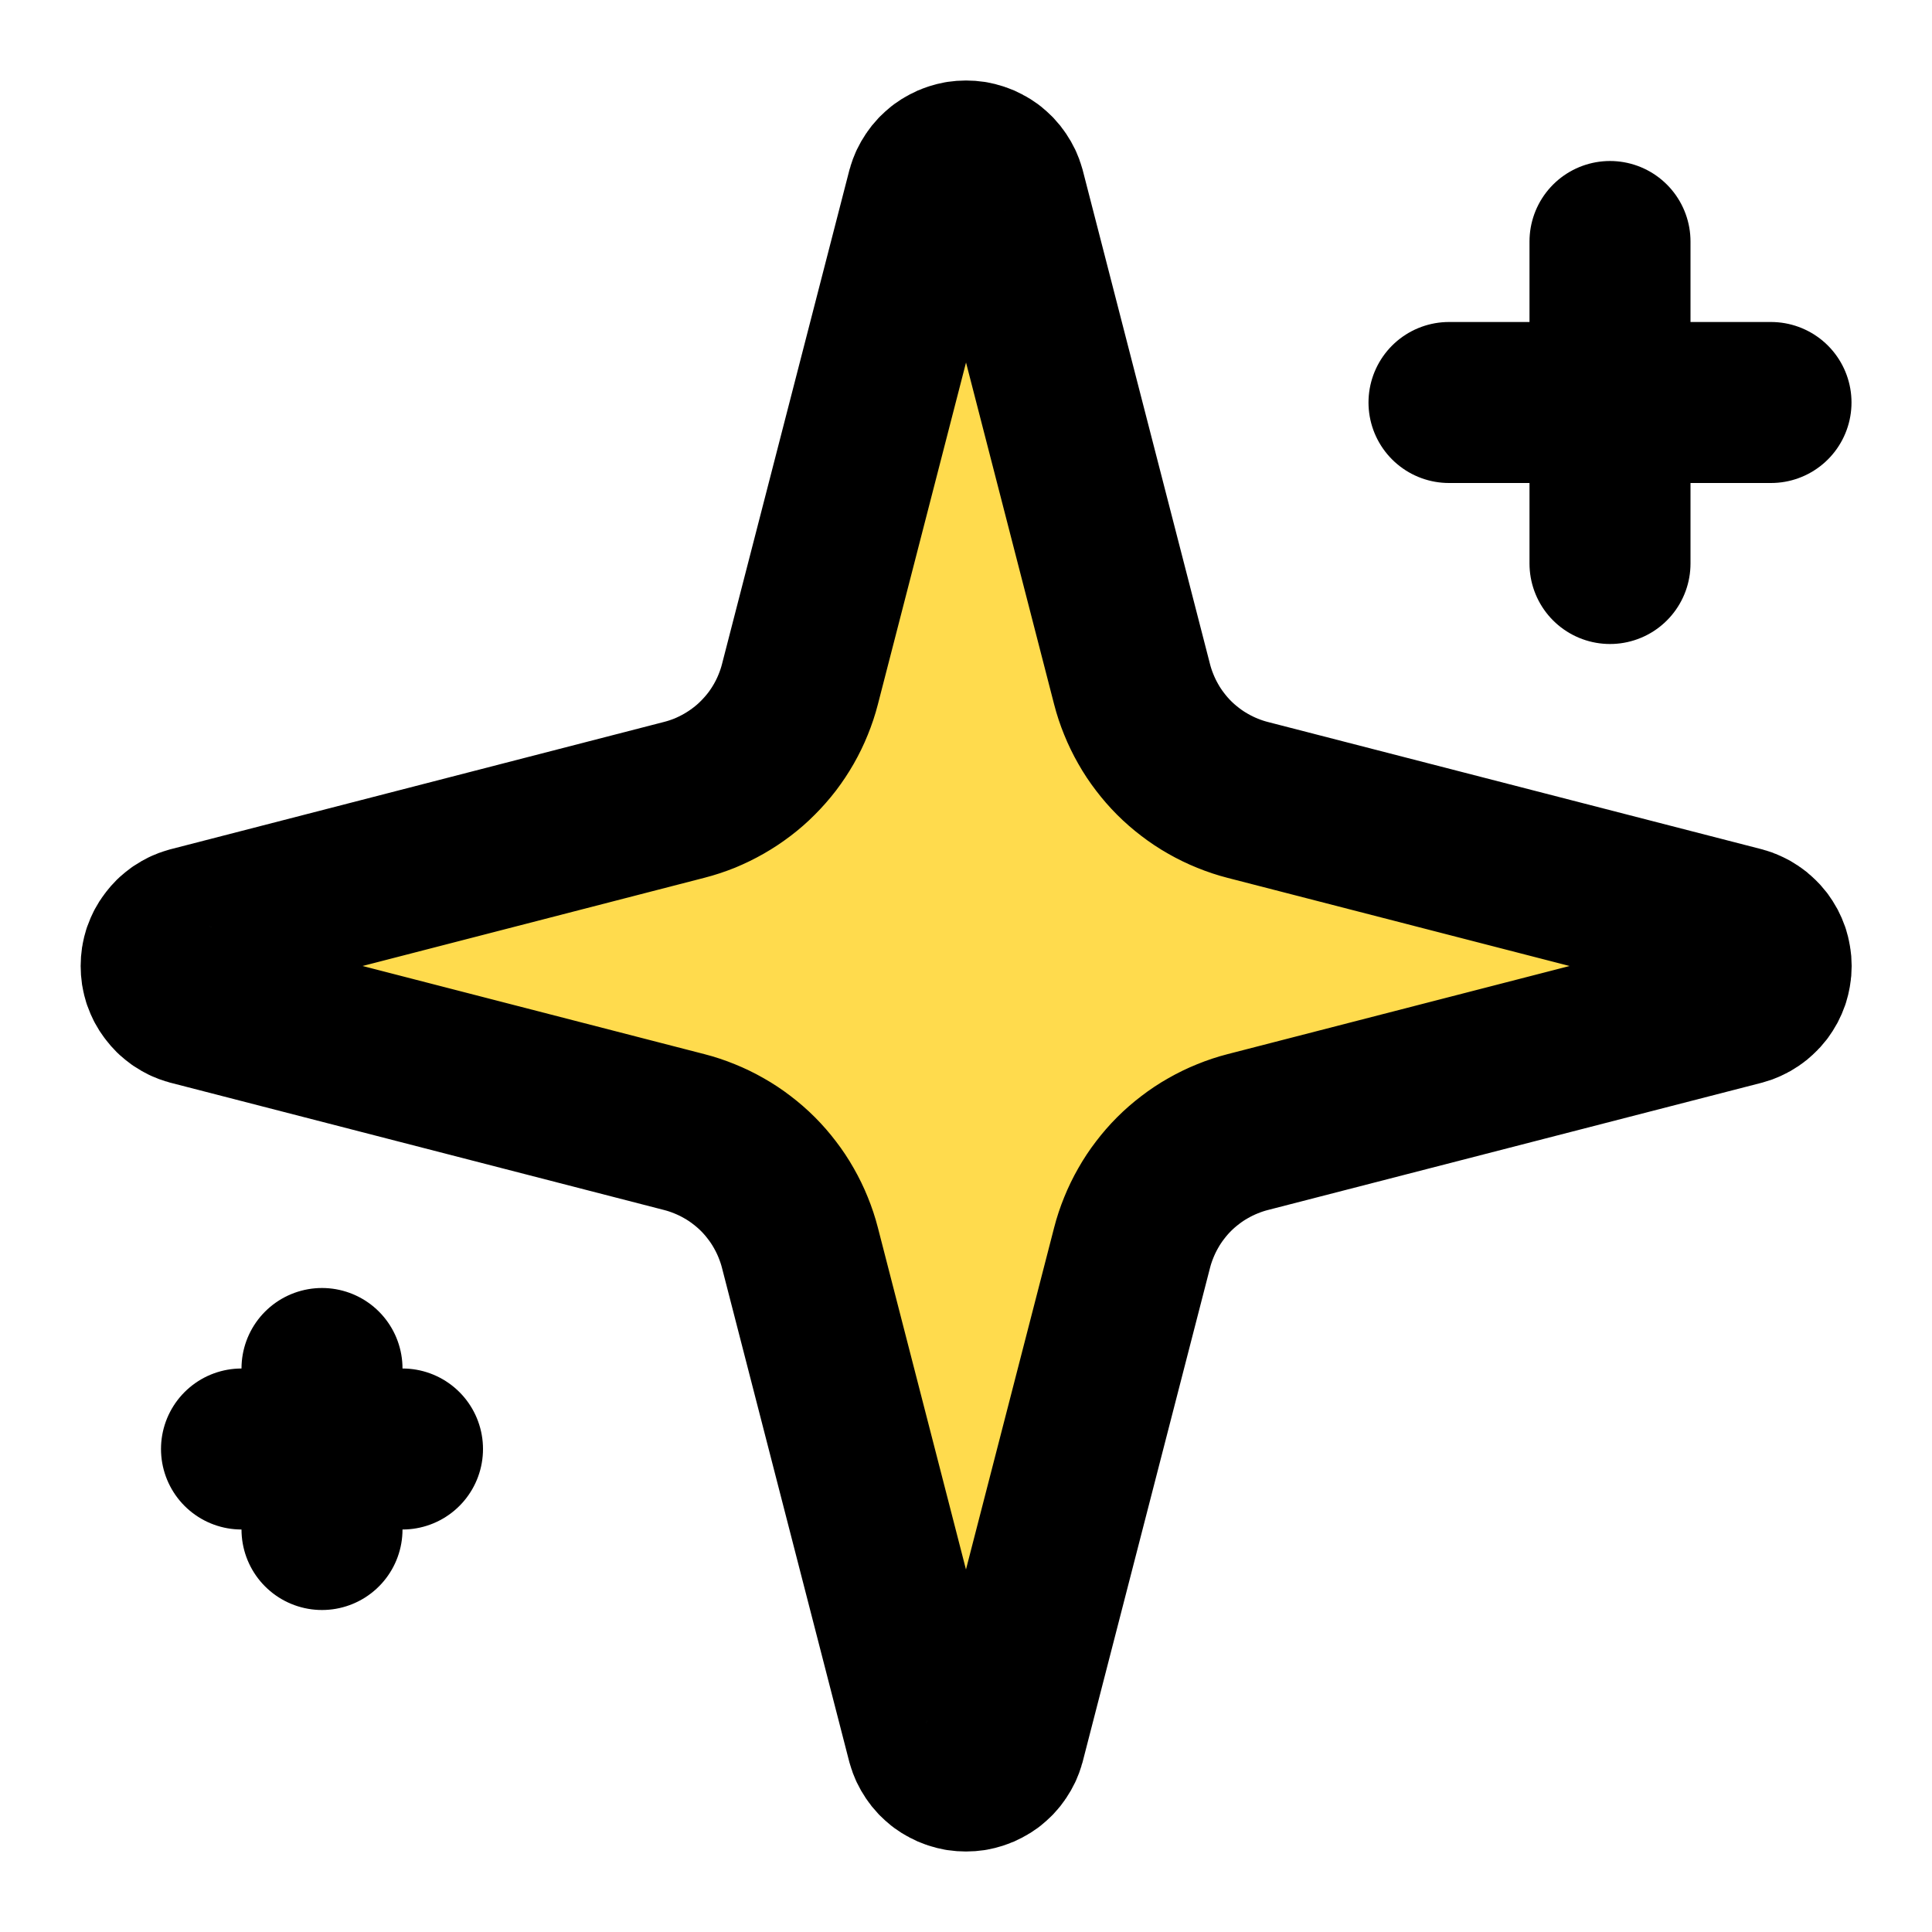
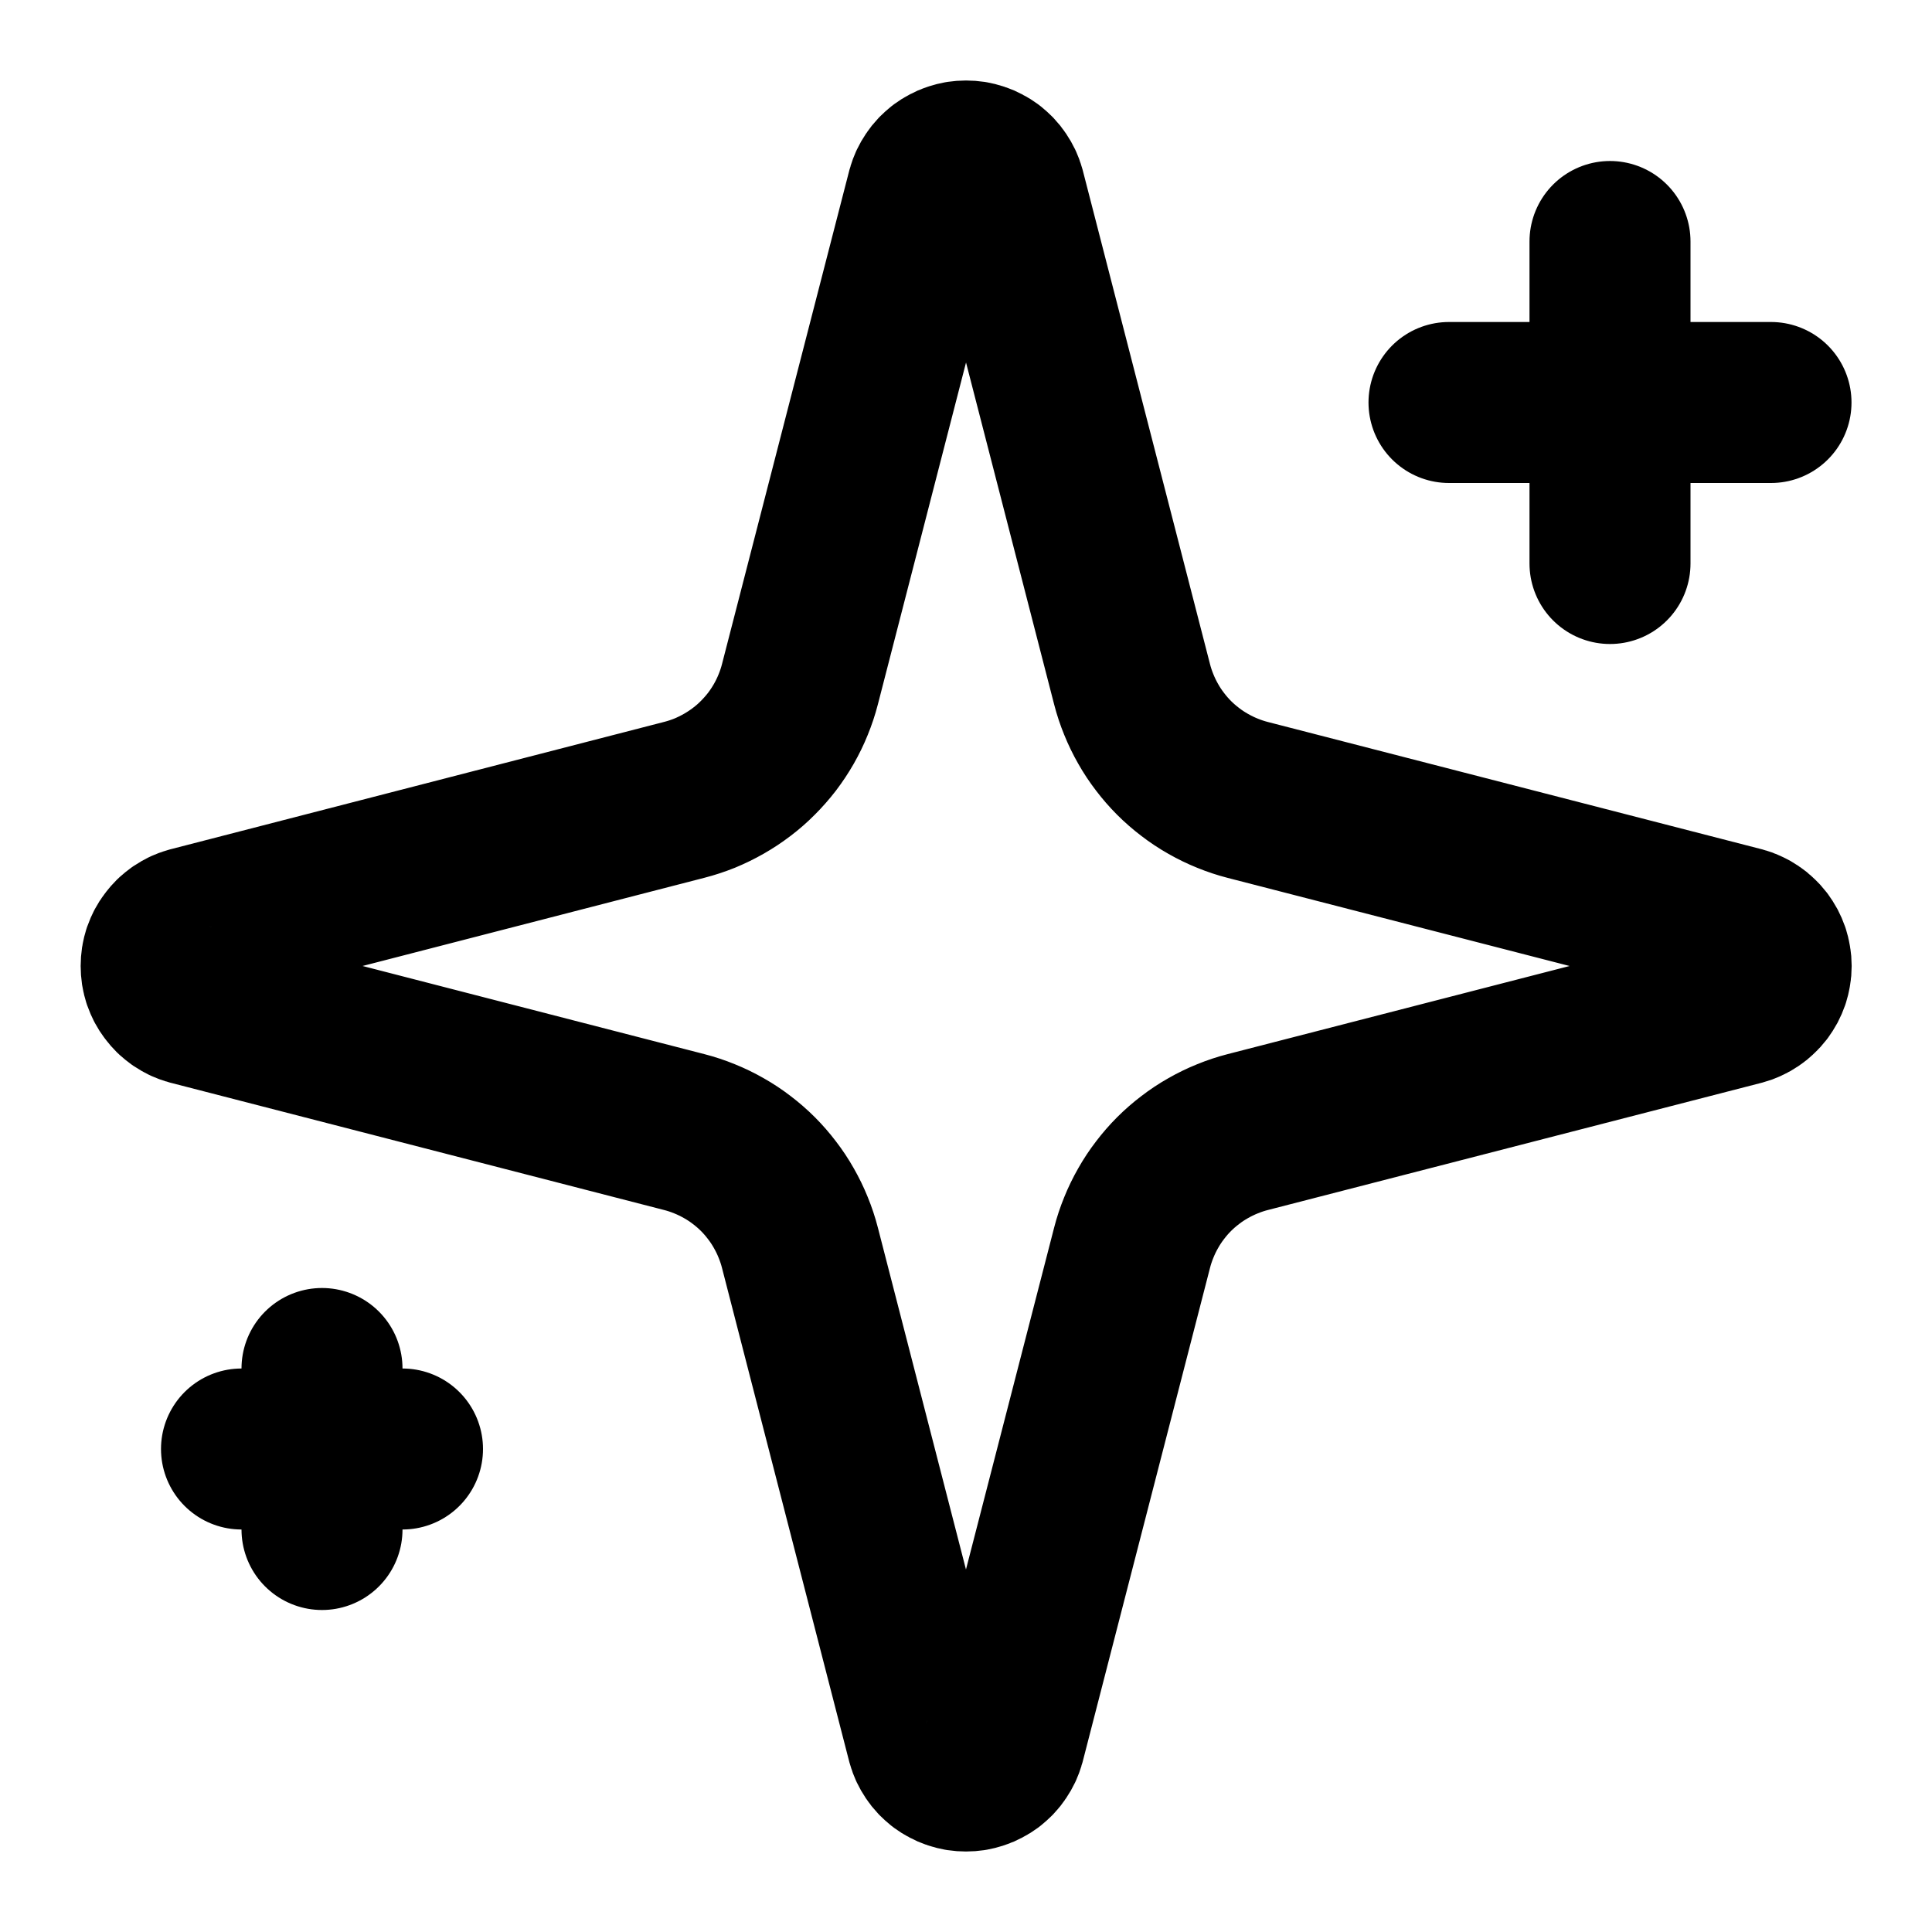
<svg xmlns="http://www.w3.org/2000/svg" width="1080" zoomAndPan="magnify" viewBox="0 0 810 810" height="1080" preserveAspectRatio="xMidYMid meet" version="1.0">
  <defs>
    <clipPath id="fef5fe3d8e">
      <path d="M 127.57 139.199 L 684 139.199 L 684 674 L 127.57 674 Z M 127.57 139.199 " clip-rule="nonzero" />
    </clipPath>
    <clipPath id="be7eb56f0f">
-       <path d="M 277.875 360.375 C 307.125 330.227 313.875 320.773 320.398 307.426 C 329.773 288.449 341.625 254.852 346.125 234.148 C 349.199 219.676 346.801 208.648 349.426 196.352 C 352.125 183.824 362.852 160.051 362.176 159.676 C 361.875 159.602 359.324 164.398 359.324 164.398 C 359.324 164.398 362.551 158.324 364.574 155.699 C 366.676 153.074 369.148 150.676 371.852 148.648 C 374.477 146.551 377.477 144.824 380.551 143.477 C 383.625 142.125 386.926 141.074 390.227 140.477 C 393.523 139.949 397.051 139.727 400.352 139.949 C 403.727 140.176 407.176 140.852 410.324 141.898 C 413.551 142.875 416.699 144.375 419.551 146.102 C 422.398 147.898 425.102 150.074 427.5 152.398 C 429.824 154.801 431.926 157.574 433.648 160.5 C 435.375 163.352 436.801 166.5 437.773 169.727 C 438.75 172.949 439.352 176.398 439.5 179.699 C 439.648 183.074 439.426 186.523 438.824 189.824 C 438.148 193.125 436.648 199.574 435.676 199.5 C 433.727 199.352 428.102 159.75 430.5 158.926 C 433.051 158.102 445.574 183.824 451.273 196.426 C 456.676 208.352 460.648 220.125 464.176 232.574 C 467.773 245.398 471.074 259.125 472.727 272.324 C 474.227 285.148 468.074 301.125 473.773 310.727 C 479.551 320.477 495.227 324.75 507.375 330.301 C 520.574 336.301 536.398 341.023 550.5 344.852 C 563.699 348.523 576 350.477 589.426 353.102 C 603.75 355.949 626.773 358.273 634.125 361.273 C 636.824 362.398 637.051 363.898 639.227 364.648 C 642 365.699 646.426 365.102 649.875 366 C 653.398 366.824 656.852 368.176 660 369.824 C 663.148 371.477 666.148 373.574 668.852 375.898 C 671.551 378.301 673.949 381.074 675.977 384 C 678 386.926 679.727 390.227 681 393.523 C 682.273 396.898 683.102 400.5 683.551 404.023 C 684 407.551 684 411.227 683.551 414.824 C 683.102 418.352 682.273 421.949 681 425.25 C 679.727 428.625 678 431.852 675.977 434.773 C 673.949 437.699 671.477 440.477 668.773 442.875 C 666.148 445.199 663.074 447.301 659.926 448.949 C 656.773 450.602 653.324 451.949 649.875 452.773 C 646.426 453.676 643.949 453.75 639.148 454.051 C 629.625 454.801 610.051 454.125 596.023 455.324 C 582.676 456.449 569.699 457.801 557.023 460.875 C 544.352 463.801 531.523 467.477 520.125 473.25 C 508.648 479.102 497.398 486.676 488.25 495.824 C 478.801 505.125 470.773 514.648 464.477 528.898 C 455.551 548.852 453.824 584.324 447.301 607.648 C 441.977 626.773 427.574 657.977 429.523 659.102 C 430.648 659.699 439.426 646.574 439.727 646.801 C 439.949 646.949 436.273 653.324 434.023 656.176 C 431.773 659.023 429.074 661.727 426.227 663.898 C 423.375 666.148 420.148 668.102 416.773 669.602 C 413.477 671.102 409.875 672.148 406.273 672.824 C 402.75 673.5 398.926 673.727 395.324 673.426 C 391.727 673.199 387.977 672.523 384.523 671.477 C 381.074 670.352 377.625 668.773 374.477 666.898 C 371.398 665.023 368.477 662.699 365.852 660.074 C 363.301 657.523 360.977 654.523 359.102 651.449 C 357.227 648.301 355.727 644.852 354.676 641.398 C 353.551 637.949 352.875 634.199 352.727 630.602 C 352.5 626.926 352.727 623.176 353.398 619.574 C 354.074 616.051 356.176 613.949 356.699 609.148 C 357.824 599.25 353.398 578.398 352.875 562.949 C 352.352 547.273 352.5 531.227 353.398 515.699 C 354.375 500.551 355.574 485.102 358.426 471 C 361.051 457.801 363.75 445.5 369.301 433.426 C 375.148 420.75 387.523 396 393.074 396.898 C 398.398 397.801 403.801 423.074 402.676 435.523 C 401.477 447.977 394.426 462.602 385.949 471.75 C 377.699 480.676 364.949 487.273 353.102 490.199 C 341.176 493.273 328.801 493.125 314.477 489.449 C 294.148 484.125 268.426 459.074 245.023 452.699 C 224.023 447 194.023 449.699 181.574 449.773 C 176.324 449.773 174.148 450.602 170.477 450.375 C 166.875 450.148 163.125 449.477 159.602 448.352 C 156.148 447.227 152.699 445.648 149.551 443.773 C 146.477 441.824 143.477 439.5 140.852 436.875 C 138.301 434.324 135.977 431.324 134.102 428.176 C 132.227 425.023 130.648 421.574 129.602 418.051 C 128.551 414.523 127.875 410.852 127.648 407.176 C 127.5 403.5 127.727 399.75 128.398 396.148 C 129.074 392.551 130.199 388.875 131.699 385.574 C 133.273 382.273 135.227 379.051 137.477 376.125 C 139.801 373.273 142.426 370.574 145.352 368.324 C 148.273 366.148 151.5 364.199 154.875 362.699 C 158.176 361.199 160.949 359.773 165.449 359.477 C 172.727 358.949 187.727 360.977 195.074 364.125 C 200.25 366.301 203.477 369.602 206.852 373.125 C 210.227 376.648 213.148 381 215.176 385.426 C 217.199 389.852 218.551 394.875 219.074 399.75 C 219.602 404.625 219.301 409.801 218.25 414.602 C 217.199 419.324 215.25 424.199 212.699 428.324 C 210.227 432.523 206.852 436.5 203.102 439.648 C 199.352 442.801 194.926 445.5 190.352 447.301 C 185.852 449.023 180.75 450.148 175.875 450.449 C 171 450.676 165.824 450.074 161.102 448.801 C 156.375 447.449 151.648 445.273 147.676 442.5 C 143.625 439.801 139.801 436.199 136.875 432.301 C 133.949 428.398 131.551 423.75 129.977 419.176 C 128.398 414.523 127.574 409.352 127.574 404.477 C 127.574 399.602 128.477 394.5 130.051 389.852 C 131.625 385.199 134.023 380.625 137.023 376.727 C 139.949 372.898 143.773 369.301 147.824 366.602 C 151.875 363.824 156.602 361.648 161.324 360.375 C 166.051 359.102 171.227 358.5 176.102 358.801 C 180.977 359.102 186 360.227 190.574 362.023 C 195.074 363.824 199.574 366.523 203.25 369.676 C 207 372.898 210.301 376.875 212.852 381.074 C 215.324 385.199 217.273 390.074 218.324 394.875 C 219.375 399.602 219.602 404.852 219.074 409.648 C 218.551 414.523 217.125 419.551 215.102 423.977 C 213 428.398 210.074 432.676 206.699 436.199 C 203.324 439.801 199.199 442.949 194.852 445.199 C 190.574 447.449 185.625 449.102 180.824 449.926 C 175.949 450.676 165.977 449.852 165.977 449.852 C 165.977 449.852 181.574 449.625 181.574 449.773 C 181.574 449.852 174.148 450.602 170.477 450.375 C 166.875 450.148 163.125 449.477 159.602 448.352 C 156.148 447.227 152.699 445.648 149.551 443.773 C 146.477 441.824 143.477 439.5 140.926 436.875 C 138.301 434.324 135.977 431.324 134.102 428.176 C 132.227 425.023 130.648 421.574 129.602 418.051 C 128.551 414.523 127.875 410.852 127.648 407.176 C 127.5 403.5 127.727 399.75 128.398 396.148 C 129.074 392.551 130.199 388.949 131.699 385.574 C 133.273 382.273 135.227 379.051 137.477 376.125 C 139.727 373.273 142.426 370.574 145.352 368.324 C 148.199 366.148 151.5 364.199 154.875 362.699 C 158.176 361.199 160.801 360.227 165.375 359.477 C 173.551 358.125 187.949 358.5 199.727 358.5 C 212.25 358.5 225.523 358.051 238.5 359.477 C 251.852 360.977 266.102 362.852 278.699 367.574 C 291.148 372.301 306.375 390.977 313.648 387.824 C 321 384.523 316.426 359.176 322.426 347.699 C 328.273 336.602 337.648 325.574 348.449 319.801 C 359.699 313.727 376.199 312 389.25 312.977 C 401.699 313.875 414.074 318.074 425.102 324.676 C 437.102 331.801 448.051 344.699 457.648 355.648 C 466.727 366.074 477.602 375.602 481.426 388.5 C 485.625 402.898 484.273 425.398 478.574 439.051 C 473.551 450.977 458.477 456.676 452.773 467.625 C 447.148 478.5 446.023 491.477 444.449 504.523 C 442.648 518.699 443.477 534.148 443.324 549.602 C 443.176 565.801 444.227 583.125 443.625 599.551 C 443.023 615.523 442.801 637.273 439.727 646.801 C 438.227 651.375 436.273 653.324 434.023 656.176 C 431.773 659.023 429.074 661.727 426.227 663.898 C 423.375 666.148 420.148 668.102 416.773 669.602 C 413.477 671.102 409.875 672.148 406.273 672.824 C 402.75 673.5 398.926 673.727 395.324 673.426 C 391.727 673.199 387.977 672.523 384.523 671.477 C 381.074 670.352 377.625 668.773 374.477 666.898 C 371.398 665.023 368.477 662.699 365.852 660.074 C 363.301 657.523 360.977 654.523 359.102 651.449 C 357.227 648.301 355.727 644.852 354.676 641.398 C 353.551 637.949 352.875 634.199 352.727 630.602 C 352.5 626.926 352.727 623.176 353.398 619.574 C 354.074 616.051 355.949 613.352 356.699 609.148 C 357.75 603.148 356.625 595.199 357.75 586.801 C 359.398 575.477 364.5 560.699 367.051 547.648 C 369.602 534.824 368.926 521.625 373.051 509.324 C 377.324 496.727 385.273 484.875 392.699 473.102 C 400.426 460.875 409.574 448.125 418.875 437.551 C 427.5 427.875 436.199 419.176 446.324 411.75 C 456.523 404.176 468.148 397.949 480.074 392.551 C 492.375 387 505.949 382.949 519.074 378.977 C 532.125 375.074 545.176 371.25 558.523 368.926 C 571.801 366.676 585.523 366.074 599.023 365.324 C 612.449 364.648 630.074 364.199 639.227 364.648 C 643.949 364.949 646.426 365.102 649.875 366 C 653.324 366.824 656.852 368.176 660 369.824 C 663.148 371.477 666.148 373.574 668.852 375.898 C 671.477 378.301 673.949 381.074 675.977 384 C 678 386.926 679.727 390.227 681 393.523 C 682.273 396.898 683.102 400.5 683.551 404.023 C 684 407.551 684 411.227 683.551 414.824 C 683.102 418.352 682.273 421.949 681 425.25 C 679.727 428.625 678 431.852 675.977 434.773 C 673.949 437.699 671.477 440.477 668.773 442.875 C 666.148 445.199 663.074 447.301 659.926 448.949 C 656.773 450.602 653.324 451.949 649.875 452.773 C 646.426 453.676 642.977 453.898 639.148 454.051 C 634.875 454.273 631.125 454.426 625.352 453.523 C 615.074 451.949 597.148 445.125 583.5 441.977 C 570.602 438.898 558.074 437.477 545.625 434.625 C 533.324 431.926 521.176 429.227 509.25 425.398 C 497.25 421.574 485.699 417.301 474 411.75 C 461.699 405.824 448.574 399.227 437.25 390.75 C 425.625 382.125 413.699 371.477 405.449 360.301 C 397.727 349.949 391.273 338.477 388.352 326.477 C 385.426 314.398 389.398 300.676 388.125 287.926 C 386.773 275.176 384.148 262.273 380.551 249.898 C 376.949 237.523 369.977 226.875 366.449 213.676 C 362.551 198.676 357.301 173.852 359.324 164.398 C 360.148 160.051 362.551 158.324 364.574 155.699 C 366.676 153.074 369.148 150.676 371.852 148.648 C 374.477 146.551 377.477 144.824 380.551 143.477 C 383.625 142.125 386.926 141.074 390.227 140.477 C 393.523 139.949 397.051 139.727 400.352 139.949 C 403.727 140.176 407.102 140.852 410.324 141.898 C 413.551 142.875 416.699 144.375 419.551 146.102 C 422.398 147.898 425.102 150.074 427.5 152.398 C 429.824 154.801 431.926 157.574 433.648 160.5 C 435.375 163.352 436.801 166.5 437.773 169.727 C 438.75 172.949 439.352 176.398 439.5 179.699 C 439.648 183.074 439.426 186.523 438.824 189.824 C 438.148 193.125 436.949 197.102 435.676 199.5 C 434.852 201.074 433.648 201.074 432.824 203.176 C 430.199 209.398 430.574 231.375 427.574 245.25 C 424.574 259.352 420.375 271.352 414.523 287.25 C 406.426 309 394.125 344.102 381.676 363.227 C 372.824 376.949 361.875 385.5 352.727 394.801 C 345.074 402.602 336.375 411 330.898 415.574 C 327.898 418.125 326.176 419.625 323.551 421.125 C 320.926 422.625 318 423.898 315.074 424.727 C 312.148 425.625 309 426.074 305.926 426.227 C 302.926 426.375 299.773 426.074 296.773 425.477 C 293.773 424.875 290.773 423.898 288 422.551 C 285.227 421.273 282.523 419.551 280.199 417.602 C 277.801 415.727 275.625 413.398 273.824 411 C 271.949 408.523 270.375 405.75 269.176 402.977 C 267.977 400.199 267.074 397.125 266.625 394.125 C 266.102 391.125 266.023 387.898 266.25 384.898 C 266.477 381.824 267.148 378.75 268.125 375.824 C 269.102 372.977 270.449 370.125 272.023 367.5 C 273.676 364.949 277.875 360.375 277.875 360.375 " clip-rule="nonzero" />
-     </clipPath>
+       </clipPath>
  </defs>
  <g clip-path="url(#fef5fe3d8e)">
    <g clip-path="url(#be7eb56f0f)">
      <path fill="#ffdb4d" d="M 124.574 136.949 L 686.551 136.949 L 686.551 676.445 L 124.574 676.445 Z M 124.574 136.949 " fill-opacity="1" fill-rule="nonzero" />
    </g>
  </g>
  <path stroke-linecap="round" transform="matrix(33.75, 0, 0, 33.75, 0, 0)" fill="none" stroke-linejoin="round" d="M 9.937 15.5 C 9.915 15.414 9.887 15.33 9.853 15.247 C 9.82 15.165 9.781 15.085 9.737 15.008 C 9.693 14.93 9.644 14.856 9.59 14.786 C 9.536 14.715 9.478 14.648 9.415 14.585 C 9.352 14.522 9.285 14.464 9.214 14.41 C 9.144 14.356 9.07 14.307 8.992 14.263 C 8.915 14.219 8.835 14.18 8.753 14.147 C 8.67 14.113 8.586 14.085 8.5 14.063 L 2.365 12.481 C 2.339 12.474 2.314 12.464 2.289 12.453 C 2.265 12.441 2.241 12.428 2.219 12.413 C 2.197 12.397 2.176 12.38 2.156 12.362 C 2.137 12.343 2.119 12.323 2.103 12.301 C 2.086 12.28 2.072 12.257 2.059 12.233 C 2.047 12.209 2.036 12.185 2.027 12.159 C 2.019 12.133 2.012 12.107 2.008 12.081 C 2.004 12.054 2.002 12.027 2.002 12 C 2.002 11.973 2.004 11.946 2.008 11.919 C 2.012 11.893 2.019 11.867 2.027 11.841 C 2.036 11.815 2.047 11.791 2.059 11.767 C 2.072 11.743 2.086 11.72 2.103 11.699 C 2.119 11.677 2.137 11.657 2.156 11.638 C 2.176 11.62 2.197 11.603 2.219 11.587 C 2.241 11.572 2.265 11.559 2.289 11.547 C 2.314 11.536 2.339 11.526 2.365 11.519 L 8.5 9.936 C 8.586 9.914 8.67 9.886 8.753 9.853 C 8.835 9.819 8.915 9.78 8.992 9.736 C 9.069 9.692 9.143 9.643 9.214 9.589 C 9.285 9.535 9.352 9.477 9.414 9.414 C 9.477 9.351 9.536 9.284 9.59 9.214 C 9.644 9.143 9.693 9.069 9.737 8.992 C 9.781 8.915 9.82 8.835 9.853 8.753 C 9.887 8.67 9.915 8.586 9.937 8.5 L 11.519 2.365 C 11.526 2.339 11.536 2.314 11.547 2.289 C 11.559 2.264 11.572 2.241 11.587 2.219 C 11.602 2.196 11.619 2.175 11.638 2.155 C 11.657 2.136 11.677 2.118 11.698 2.101 C 11.72 2.085 11.743 2.07 11.767 2.058 C 11.791 2.045 11.815 2.034 11.841 2.026 C 11.867 2.017 11.893 2.011 11.92 2.006 C 11.947 2.002 11.973 2 12 2 C 12.028 2 12.055 2.002 12.081 2.006 C 12.108 2.011 12.134 2.017 12.16 2.026 C 12.186 2.034 12.21 2.045 12.234 2.058 C 12.258 2.07 12.281 2.085 12.303 2.101 C 12.324 2.118 12.344 2.136 12.363 2.155 C 12.382 2.175 12.399 2.196 12.414 2.219 C 12.429 2.241 12.442 2.264 12.454 2.289 C 12.465 2.314 12.475 2.339 12.482 2.365 L 14.063 8.5 C 14.085 8.586 14.113 8.67 14.147 8.753 C 14.18 8.835 14.219 8.915 14.263 8.992 C 14.307 9.07 14.356 9.144 14.41 9.214 C 14.464 9.285 14.522 9.352 14.585 9.415 C 14.648 9.478 14.715 9.536 14.786 9.59 C 14.856 9.644 14.93 9.693 15.008 9.737 C 15.085 9.781 15.165 9.82 15.247 9.853 C 15.33 9.887 15.414 9.915 15.5 9.937 L 21.635 11.518 C 21.661 11.525 21.687 11.534 21.711 11.546 C 21.736 11.557 21.76 11.571 21.782 11.586 C 21.805 11.601 21.826 11.618 21.845 11.637 C 21.865 11.655 21.883 11.675 21.9 11.697 C 21.916 11.719 21.931 11.742 21.944 11.766 C 21.956 11.789 21.967 11.814 21.976 11.84 C 21.984 11.866 21.991 11.892 21.995 11.919 C 22 11.946 22.002 11.973 22.002 12 C 22.002 12.027 22 12.054 21.995 12.081 C 21.991 12.108 21.984 12.134 21.976 12.16 C 21.967 12.186 21.956 12.211 21.944 12.234 C 21.931 12.258 21.916 12.281 21.9 12.303 C 21.883 12.325 21.865 12.345 21.845 12.363 C 21.826 12.382 21.805 12.399 21.782 12.414 C 21.76 12.429 21.736 12.443 21.711 12.454 C 21.687 12.466 21.661 12.475 21.635 12.482 L 15.5 14.063 C 15.414 14.085 15.33 14.113 15.247 14.147 C 15.165 14.18 15.085 14.219 15.008 14.263 C 14.93 14.307 14.856 14.356 14.786 14.41 C 14.715 14.464 14.648 14.522 14.585 14.585 C 14.522 14.648 14.464 14.715 14.41 14.786 C 14.356 14.856 14.307 14.93 14.263 15.008 C 14.219 15.085 14.18 15.165 14.147 15.247 C 14.113 15.33 14.085 15.414 14.063 15.5 L 12.481 21.635 C 12.474 21.661 12.464 21.686 12.453 21.711 C 12.441 21.736 12.428 21.759 12.413 21.781 C 12.398 21.804 12.381 21.825 12.362 21.845 C 12.343 21.864 12.323 21.882 12.302 21.899 C 12.28 21.915 12.257 21.93 12.233 21.942 C 12.209 21.955 12.185 21.966 12.159 21.974 C 12.133 21.983 12.107 21.989 12.08 21.994 C 12.053 21.998 12.027 22 12 22 C 11.972 22 11.945 21.998 11.919 21.994 C 11.892 21.989 11.866 21.983 11.84 21.974 C 11.814 21.966 11.79 21.955 11.766 21.942 C 11.742 21.93 11.719 21.915 11.697 21.899 C 11.676 21.882 11.656 21.864 11.637 21.845 C 11.618 21.825 11.601 21.804 11.586 21.781 C 11.571 21.759 11.558 21.736 11.546 21.711 C 11.535 21.686 11.525 21.661 11.518 21.635 Z M 9.937 15.5 " stroke="#000000" stroke-width="2" stroke-opacity="1" stroke-miterlimit="4" />
  <path stroke-linecap="round" transform="matrix(33.75, 0, 0, 33.75, 0, 0)" fill="none" stroke-linejoin="round" d="M 20 3 L 20 7 " stroke="#000000" stroke-width="2" stroke-opacity="1" stroke-miterlimit="4" />
  <path stroke-linecap="round" transform="matrix(33.75, 0, 0, 33.75, 0, 0)" fill="none" stroke-linejoin="round" d="M 22 5 L 18 5 " stroke="#000000" stroke-width="2" stroke-opacity="1" stroke-miterlimit="4" />
  <path stroke-linecap="round" transform="matrix(33.75, 0, 0, 33.75, 0, 0)" fill="none" stroke-linejoin="round" d="M 4 17 L 4 19 " stroke="#000000" stroke-width="2" stroke-opacity="1" stroke-miterlimit="4" />
  <path stroke-linecap="round" transform="matrix(33.75, 0, 0, 33.75, 0, 0)" fill="none" stroke-linejoin="round" d="M 5 18 L 3 18 " stroke="#000000" stroke-width="2" stroke-opacity="1" stroke-miterlimit="4" />
</svg>